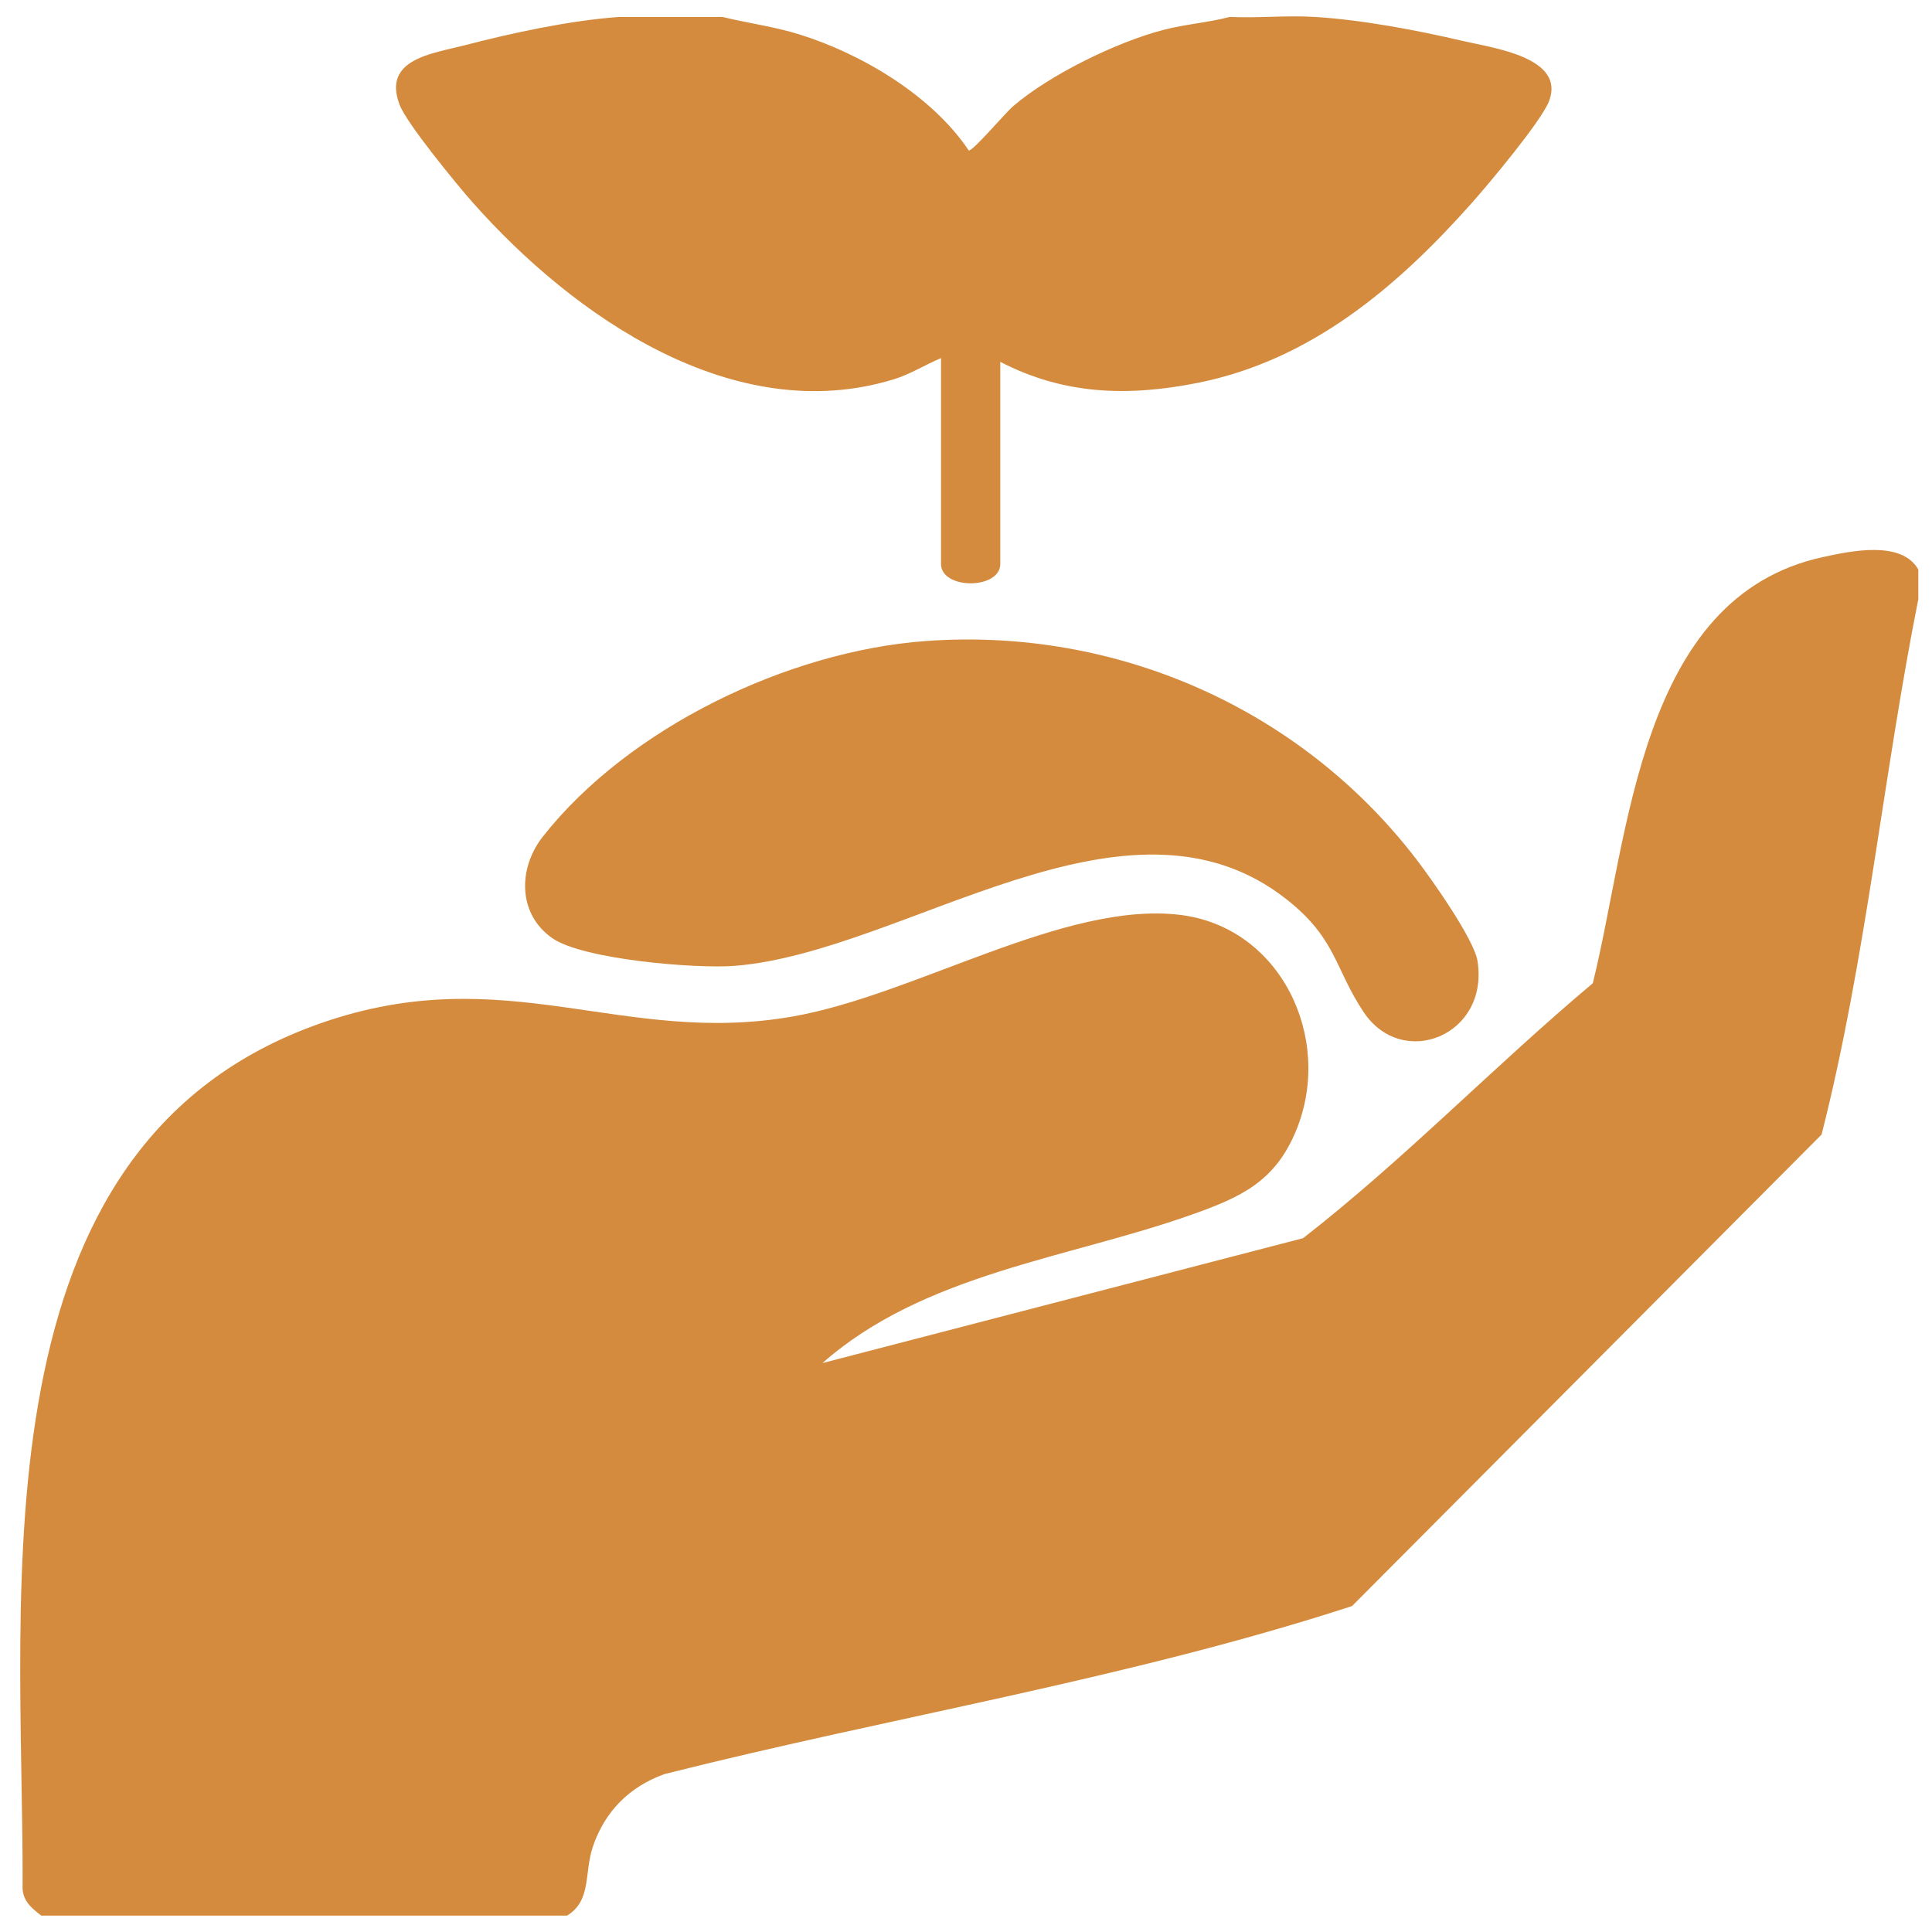
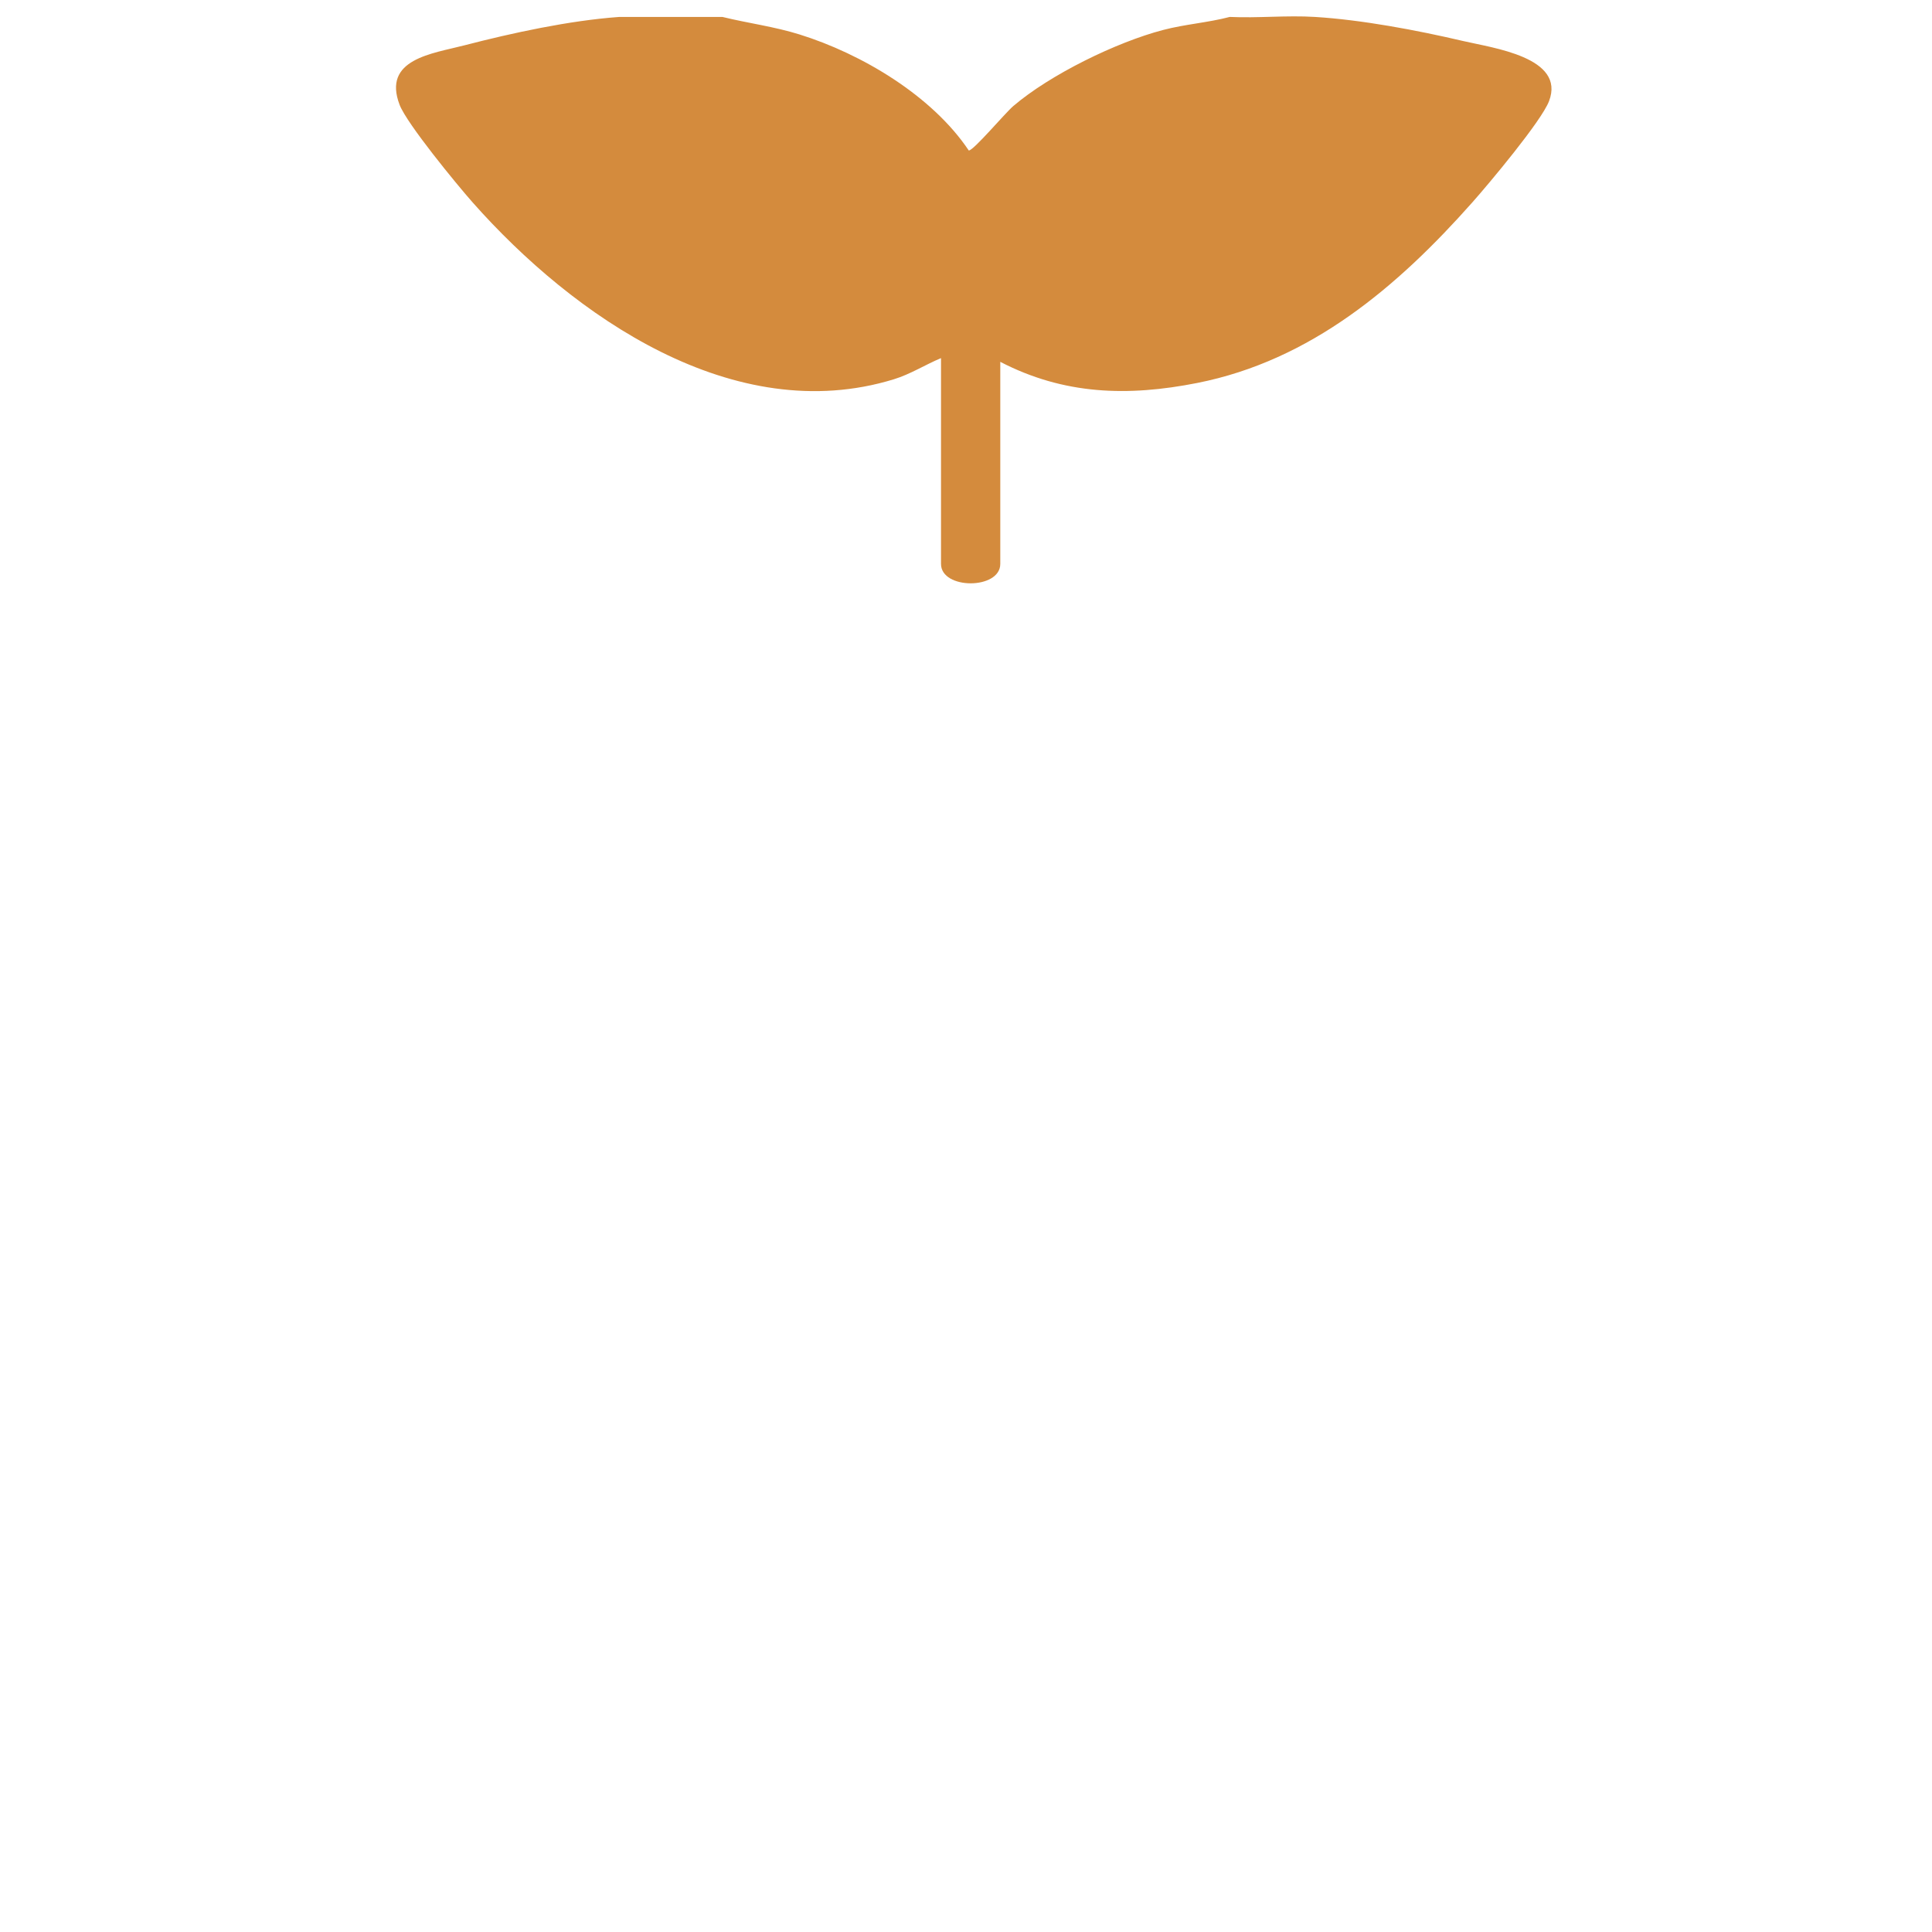
<svg xmlns="http://www.w3.org/2000/svg" width="59" height="59" viewBox="0 0 59 59" fill="none">
-   <path d="M58.582 17.392V18.298C57.5 23.725 56.992 29.282 55.628 34.647L41.288 49.047C34.459 51.268 27.268 52.419 20.293 54.177C19.222 54.562 18.466 55.319 18.103 56.401C17.835 57.199 18.07 58.042 17.316 58.5H1.262C0.927 58.247 0.656 58.009 0.691 57.543C0.709 48.528 -0.88 34.955 9.826 31.237C15.454 29.283 19 31.959 24.214 31.041C27.956 30.383 32.495 27.525 36.015 27.936C39.1 28.296 40.71 31.669 39.609 34.456C38.969 36.076 37.909 36.558 36.37 37.101C32.617 38.429 28.204 38.898 25.117 41.626L39.794 37.812C42.885 35.407 45.634 32.551 48.641 30.027C49.76 25.519 50.049 18.237 55.661 17.014C56.537 16.822 58.071 16.496 58.583 17.393L58.582 17.392Z" fill="#D48B3D" />
  <path d="M22.065 0.518C22.848 0.71 23.641 0.81 24.416 1.052C26.32 1.646 28.465 2.924 29.585 4.596C29.733 4.597 30.687 3.459 30.944 3.239C32.068 2.278 34.093 1.288 35.52 0.915C36.196 0.738 36.883 0.693 37.555 0.517C38.416 0.557 39.296 0.464 40.156 0.517C41.58 0.605 43.253 0.918 44.679 1.252C45.581 1.464 47.82 1.747 47.304 3.091C47.068 3.702 45.475 5.603 44.962 6.181C42.679 8.755 40.032 11.008 36.562 11.695C34.443 12.114 32.493 12.059 30.547 11.05V17.221C30.547 18.011 28.737 18.011 28.737 17.221V10.936C28.25 11.14 27.804 11.427 27.292 11.584C22.412 13.08 17.509 9.655 14.434 6.182C13.952 5.638 12.426 3.778 12.205 3.205C11.665 1.802 13.21 1.637 14.172 1.387C15.647 1.004 17.384 0.628 18.901 0.518H22.067H22.065Z" fill="#D48B3D" />
-   <path d="M28.259 19.577C34.079 19.148 39.715 21.629 43.25 26.237C43.712 26.839 45.014 28.678 45.12 29.346C45.483 31.623 42.828 32.686 41.642 30.906C40.752 29.571 40.816 28.672 39.302 27.474C34.413 23.603 27.65 29.076 22.445 29.495C21.264 29.59 17.809 29.303 16.871 28.653C15.805 27.915 15.816 26.513 16.58 25.545C19.201 22.219 24.07 19.886 28.259 19.577Z" fill="#D48B3D" />
</svg>